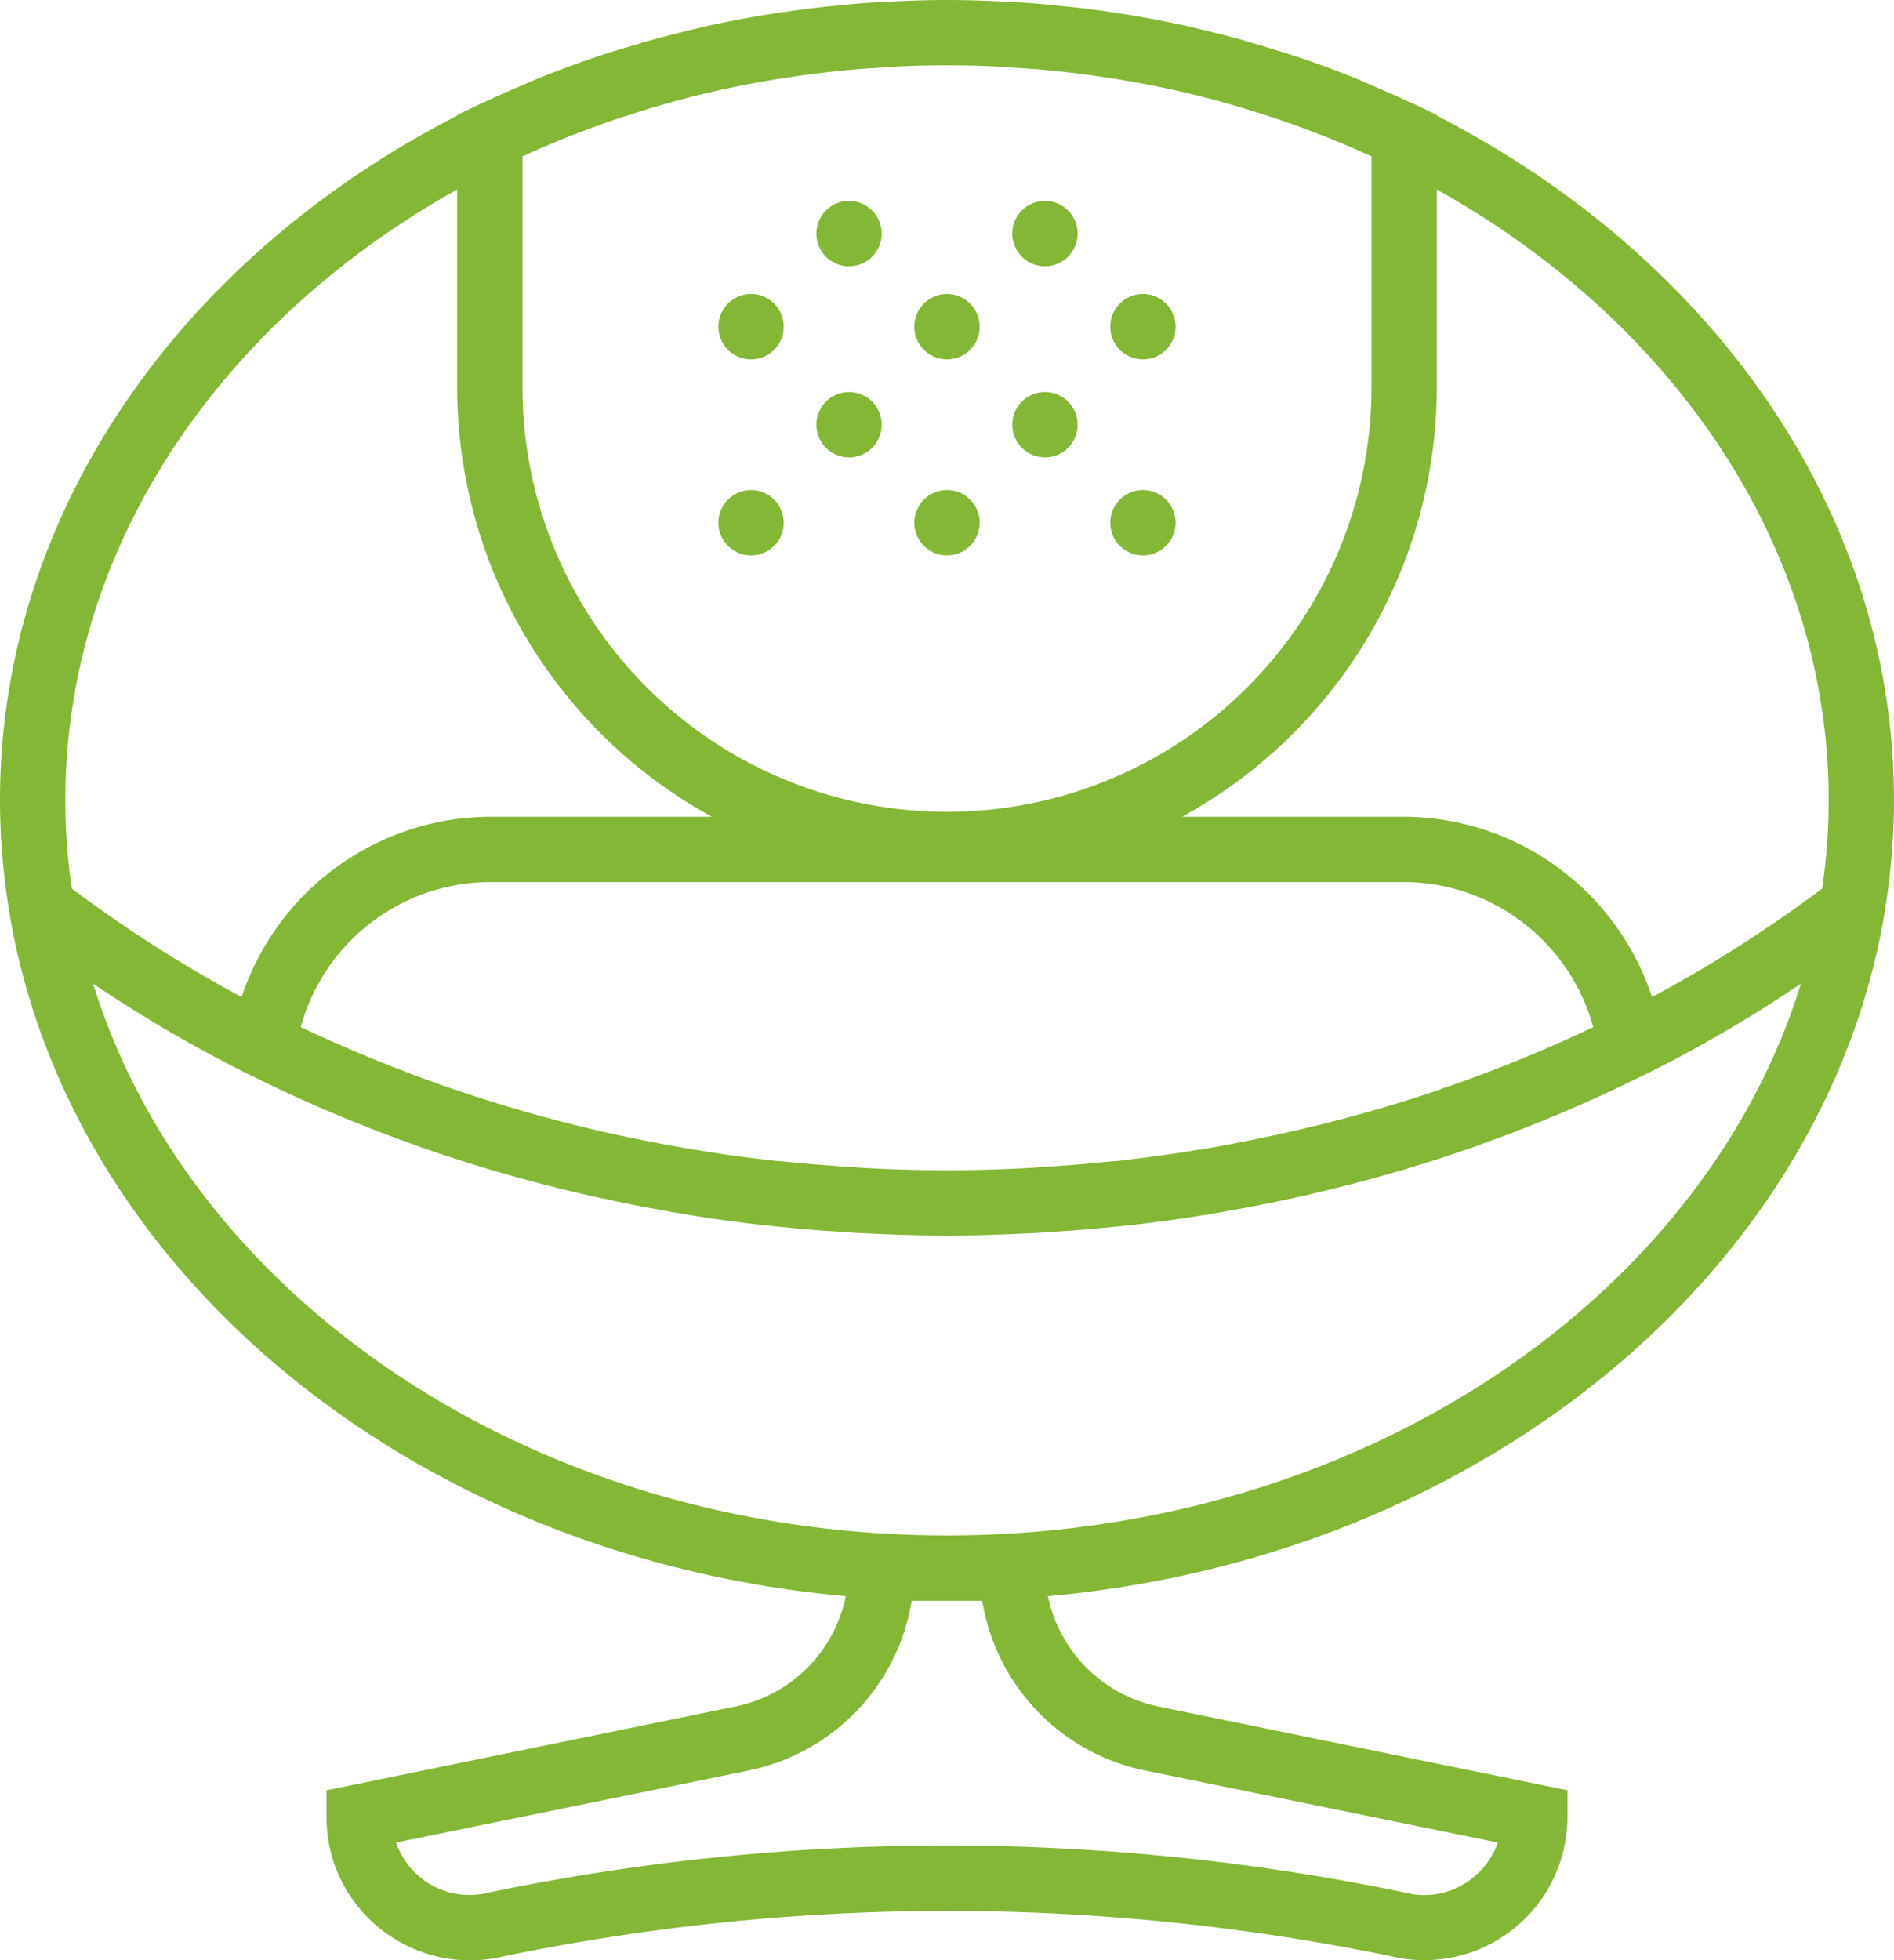
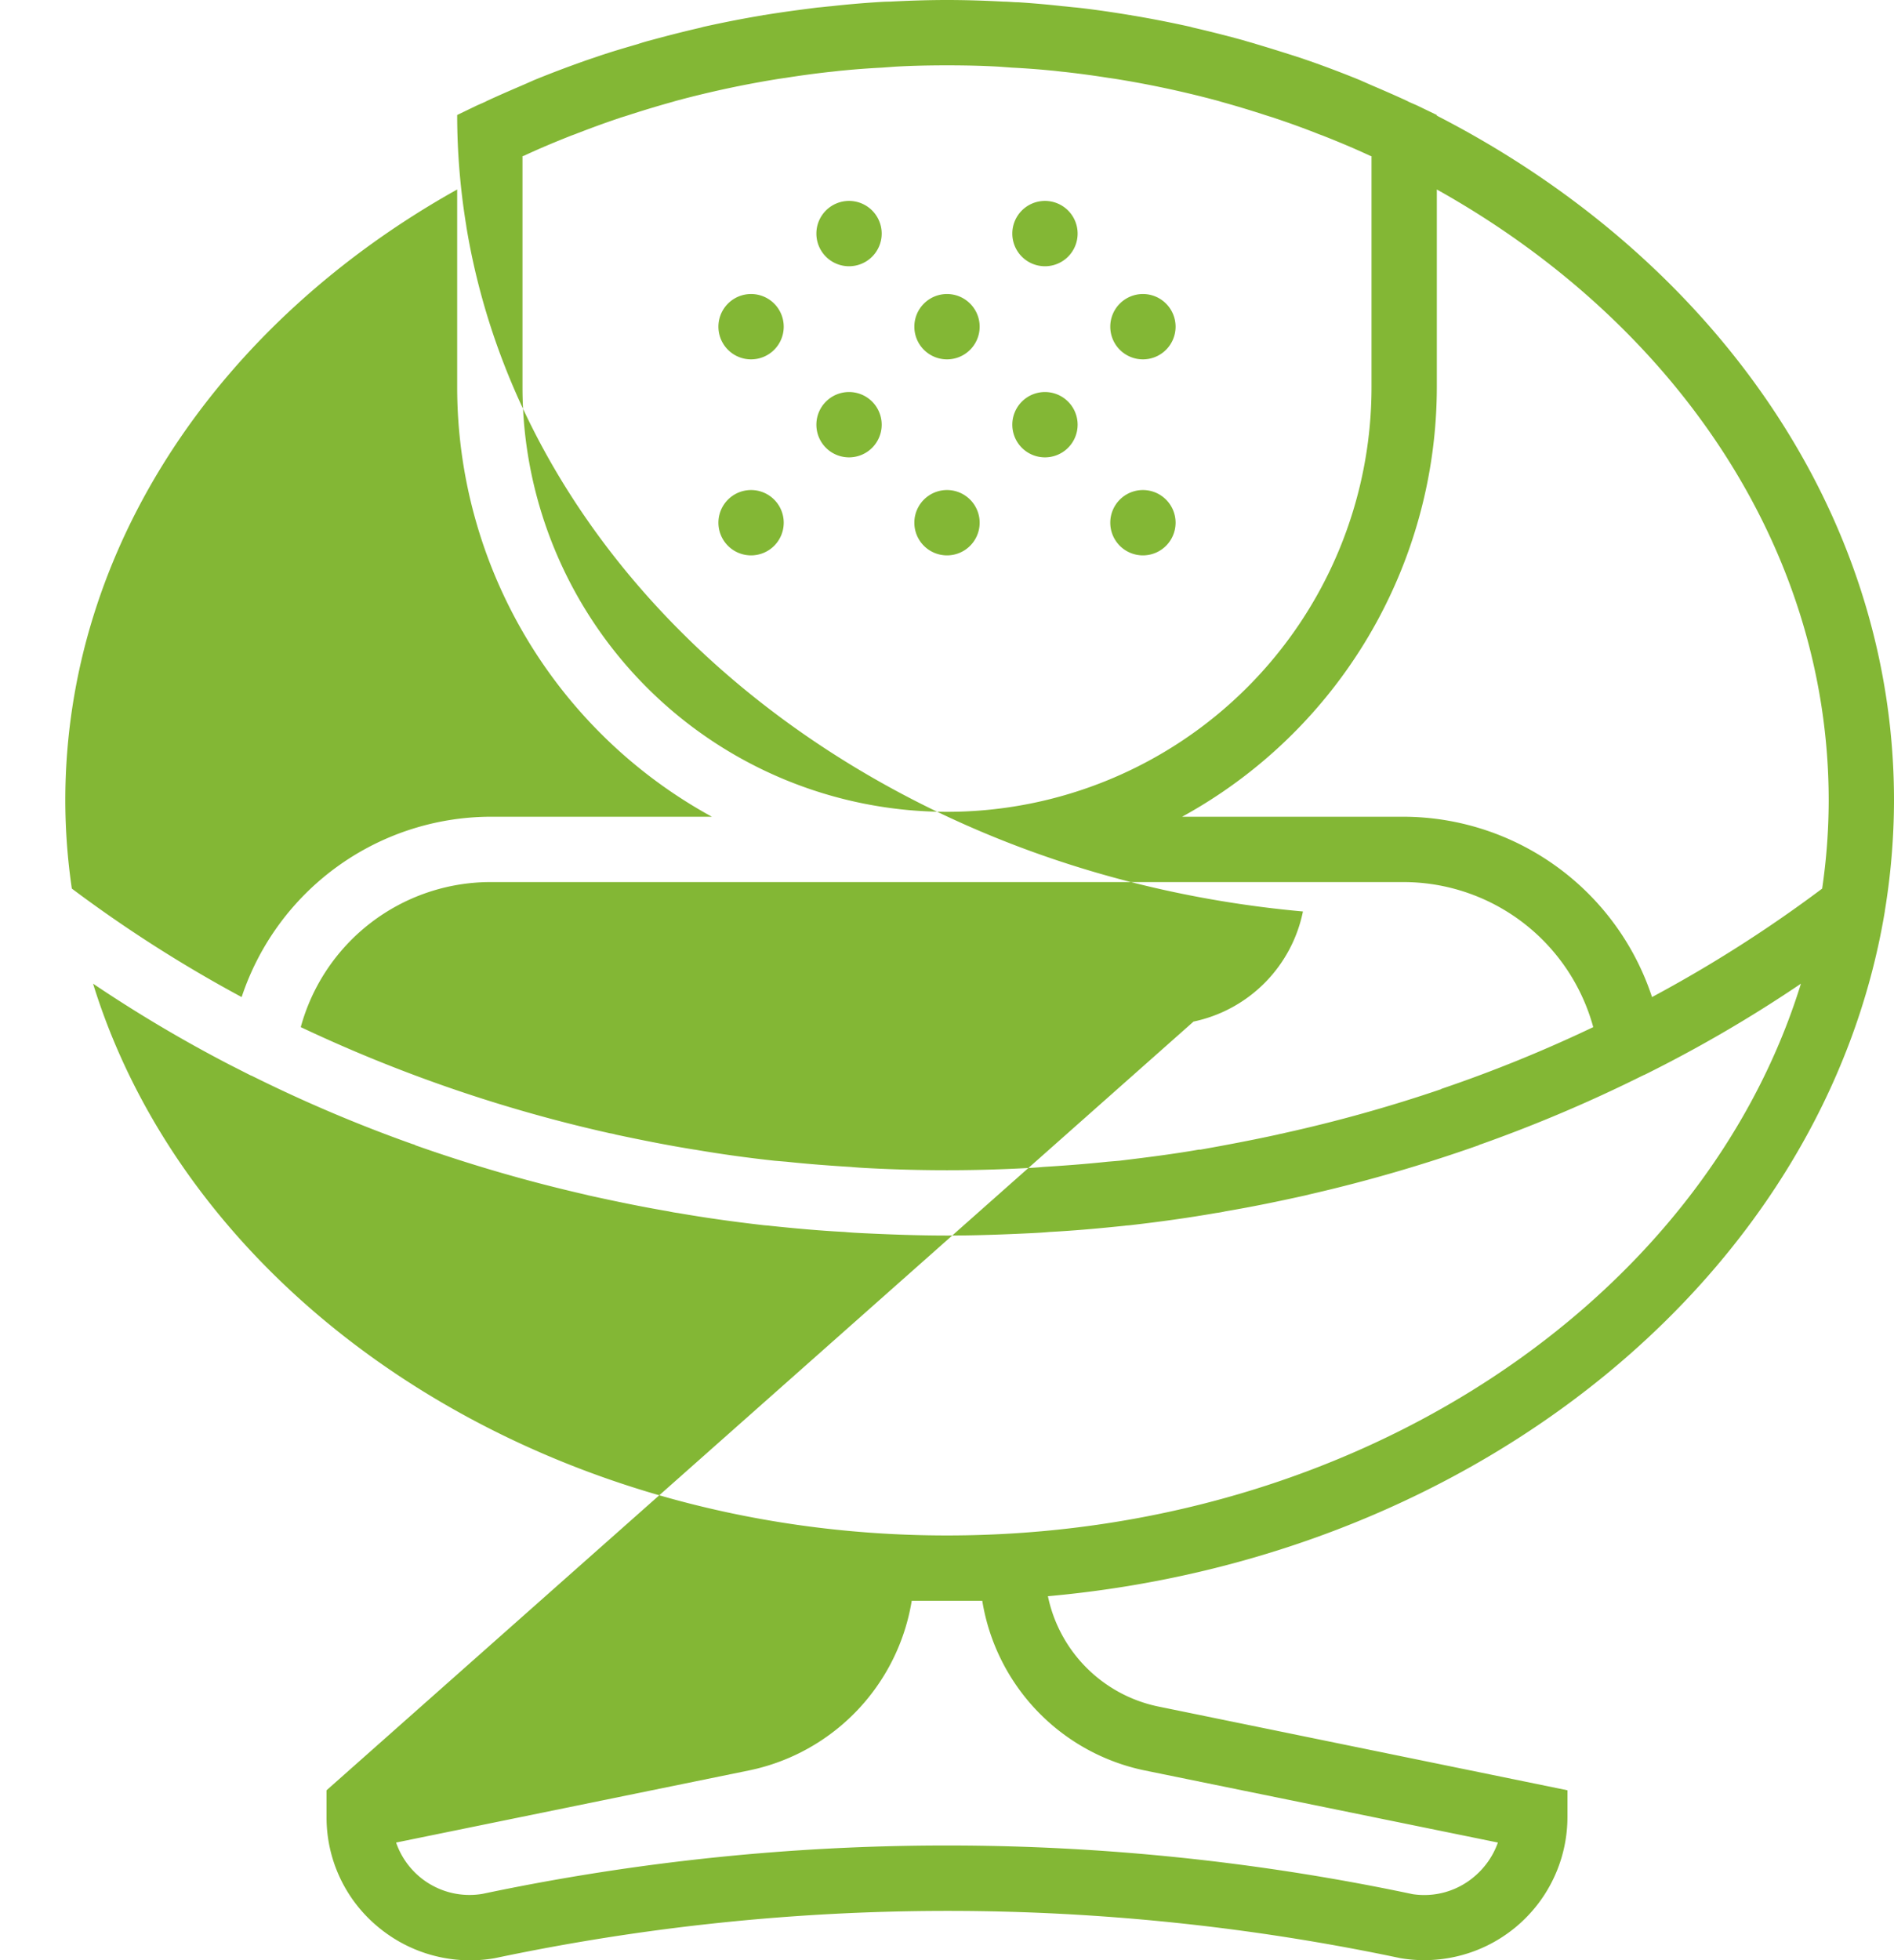
<svg xmlns="http://www.w3.org/2000/svg" width="58" height="60" viewBox="0 0 58 60">
  <defs>
    <style> .cls-1 { fill: #83b735; fill-rule: evenodd; } </style>
  </defs>
-   <path id="wood-layout-green-chair-4" class="cls-1" d="M4624.72,2291.88a21.022,21.022,0,0,0,.28-3.38c0-8.88-5.62-16.66-14-20.96v-0.02l-0.56-.27c-0.12-.06-0.24-0.1-0.35-0.16-0.3-.14-0.6-0.27-0.9-0.4-0.19-.08-0.37-0.16-0.55-0.24q-0.735-.3-1.5-0.57c-0.12-.04-0.23-0.08-0.35-0.12-0.44-.14-0.88-0.28-1.32-0.41-0.12-.04-0.25-0.07-0.37-0.11-0.51-.14-1.02-0.27-1.54-0.39-0.04-.01-0.08-0.02-0.11-0.03-0.59-.13-1.19-0.25-1.8-0.35a0.127,0.127,0,0,0-.06-0.01c-0.54-.09-1.09-0.17-1.63-0.23-0.14-.01-0.28-0.03-0.41-0.04-0.45-.05-0.9-0.09-1.36-0.12-0.15,0-.3-0.02-0.45-0.02-0.57-.03-1.15-0.05-1.74-0.05s-1.17.02-1.75,0.05c-0.14,0-.29.01-0.44,0.02-0.46.03-.91,0.07-1.36,0.12-0.13.01-.27,0.03-0.41,0.04-0.55.07-1.09,0.14-1.63,0.23a0.127,0.127,0,0,0-.06.01c-0.61.1-1.21,0.22-1.8,0.35l-0.11.03c-0.52.12-1.03,0.25-1.54,0.39-0.12.03-.25,0.07-0.37,0.11-0.45.13-.89,0.26-1.32,0.41-0.12.04-.24,0.08-0.35,0.12q-0.765.27-1.5,0.57c-0.18.08-.36,0.16-0.55,0.24-0.3.13-.6,0.26-0.9,0.4-0.11.06-.23,0.1-0.35,0.16l-0.56.27v0.02c-8.39,4.3-14,12.08-14,20.96a21.022,21.022,0,0,0,.28,3.38v0.01c1.82,11.06,12.41,19.78,25.62,20.97a4.327,4.327,0,0,1-3.35,3.37L4577,2318.8v0.82a4.345,4.345,0,0,0,1.55,3.34,4.4,4.4,0,0,0,3.6.98,67.175,67.175,0,0,1,27.74,0,4.386,4.386,0,0,0,5.11-4.32v-0.82l-12.56-2.57a4.354,4.354,0,0,1-3.35-3.37c13.22-1.19,23.8-9.91,25.63-20.97v-0.01Zm-1.72-3.38a18.658,18.658,0,0,1-.2,2.7,40.712,40.712,0,0,1-5.21,3.32A8.035,8.035,0,0,0,4610,2289h-6.8a15.014,15.014,0,0,0,7.8-13.15v-6.05C4618.23,2273.84,4623,2280.72,4623,2288.5Zm-11.87,8.84a45.2,45.2,0,0,1-4.79,1.34c-0.07.02-.15,0.03-0.22,0.05-0.78.17-1.57,0.32-2.36,0.46h-0.05c-0.8.14-1.61,0.24-2.43,0.34l-0.36.03c-0.66.07-1.32,0.12-1.98,0.16-0.2.02-.4,0.03-0.6,0.04q-1.17.06-2.34,0.06c-0.78,0-1.57-.02-2.35-0.06-0.19-.01-0.39-0.02-0.59-0.04-0.66-.04-1.32-0.09-1.98-0.16l-0.36-.03c-0.82-.09-1.63-0.2-2.44-0.34h-0.01c-0.81-.13-1.61-0.29-2.41-0.46a1.163,1.163,0,0,0-.18-0.04,45.258,45.258,0,0,1-9.47-3.25A6.03,6.03,0,0,1,4582,2291h28a6.03,6.03,0,0,1,5.79,4.44,42.694,42.694,0,0,1-4.65,1.89ZM4583,2268.78a0.227,0.227,0,0,1,.04-0.01c0.47-.22.95-0.42,1.43-0.61,0.05-.02.11-0.04,0.16-0.06,0.44-.17.87-0.33,1.32-0.48,0.08-.03.16-0.05,0.25-0.08,0.46-.15.92-0.29,1.39-0.42l0.1-.03a30.985,30.985,0,0,1,3.18-.68l0.21-.03c0.44-.07.89-0.13,1.34-0.18,0.12-.01.25-0.03,0.38-0.04,0.4-.04.81-0.07,1.21-0.09l0.41-.03c0.52-.03,1.05-0.04,1.58-0.04s1.06,0.01,1.58.04l0.41,0.03c0.4,0.02.81,0.05,1.21,0.09,0.13,0.01.26,0.03,0.38,0.04,0.45,0.05.9,0.11,1.34,0.18l0.21,0.03a30.985,30.985,0,0,1,3.18.68l0.1,0.03c0.47,0.13.93,0.27,1.39,0.42,0.09,0.03.17,0.05,0.25,0.08q0.675,0.225,1.32.48c0.05,0.02.11,0.04,0.16,0.06,0.48,0.19.96,0.39,1.43,0.61,0.01,0,.03.01,0.04,0.01v7.07a13,13,0,1,1-26,0v-7.07Zm-2,1.02v6.05a14.994,14.994,0,0,0,7.8,13.15H4582a8.057,8.057,0,0,0-7.6,5.52,41.307,41.307,0,0,1-5.2-3.32,18.658,18.658,0,0,1-.2-2.7C4569,2280.72,4573.77,2273.84,4581,2269.8Zm16.08,43.2a6.338,6.338,0,0,0,4.96,5.19l10.83,2.21a2.417,2.417,0,0,1-.72,1.04,2.361,2.361,0,0,1-1.89.54,69.018,69.018,0,0,0-28.48-.01,2.376,2.376,0,0,1-2.65-1.57l10.82-2.21a6.349,6.349,0,0,0,4.97-5.19h2.16Zm-1.08-2c-12.57,0-23.15-7.19-26.15-16.89a42.568,42.568,0,0,0,4.18,2.48h0l0.65,0.33c0.01,0,.02.01,0.03,0.01a44.554,44.554,0,0,0,4.92,2.09,0.3,0.3,0,0,1,.1.04,47.212,47.212,0,0,0,5.17,1.5l0.12,0.03c0.82,0.18,1.63.35,2.46,0.49a2.741,2.741,0,0,0,.28.05c0.86,0.15,1.73.27,2.6,0.37,0.07,0.01.14,0.01,0.21,0.02,0.76,0.08,1.52.15,2.29,0.19,0.21,0.02.41,0.03,0.62,0.04,0.84,0.04,1.68.07,2.52,0.07s1.69-.03,2.52-0.07c0.21-.01.41-0.02,0.62-0.04,0.77-.04,1.53-0.11,2.3-0.19,0.06-.01.13-0.01,0.2-0.02,0.87-.1,1.74-0.22,2.6-0.37a2.741,2.741,0,0,0,.28-0.05c0.83-.14,1.65-0.31,2.46-0.49l0.12-.03a47.212,47.212,0,0,0,5.17-1.5,0.418,0.418,0,0,1,.1-0.04,44.554,44.554,0,0,0,4.92-2.09,0.142,0.142,0,0,0,.04-0.02l0.03-.01a41.294,41.294,0,0,0,4.79-2.79C4619.15,2303.81,4608.56,2311,4596,2311Zm-6-38a1,1,0,1,1-1,1A1,1,0,0,1,4590,2273Zm6,0a1,1,0,1,1-1,1A1,1,0,0,1,4596,2273Zm-6,6a1,1,0,1,1-1,1A1,1,0,0,1,4590,2279Zm6,0a1,1,0,1,1-1,1A1,1,0,0,1,4596,2279Zm-3-3a1,1,0,1,1-1,1A1,1,0,0,1,4593,2276Zm6,0a1,1,0,1,1-1,1A1,1,0,0,1,4599,2276Zm-6-5.85a1,1,0,1,1-1,1A1,1,0,0,1,4593,2270.15Zm6,0a1,1,0,1,1-1,1A1,1,0,0,1,4599,2270.15Zm3,2.85a1,1,0,1,1-1,1A1,1,0,0,1,4602,2273Zm0,6a1,1,0,1,1-1,1A1,1,0,0,1,4602,2279Z" transform="translate(-4567 -2264)" />
+   <path id="wood-layout-green-chair-4" class="cls-1" d="M4624.72,2291.88a21.022,21.022,0,0,0,.28-3.38c0-8.88-5.62-16.66-14-20.96v-0.02l-0.56-.27c-0.12-.06-0.24-0.1-0.35-0.16-0.3-.14-0.6-0.27-0.9-0.4-0.19-.08-0.37-0.16-0.55-0.24q-0.735-.3-1.5-0.57c-0.12-.04-0.23-0.08-0.35-0.12-0.44-.14-0.88-0.28-1.32-0.41-0.12-.04-0.25-0.07-0.37-0.11-0.51-.14-1.02-0.27-1.54-0.39-0.04-.01-0.08-0.02-0.11-0.03-0.59-.13-1.19-0.25-1.8-0.35a0.127,0.127,0,0,0-.06-0.01c-0.54-.09-1.09-0.17-1.63-0.23-0.14-.01-0.28-0.03-0.41-0.04-0.45-.05-0.9-0.09-1.36-0.12-0.15,0-.3-0.02-0.45-0.02-0.57-.03-1.15-0.05-1.74-0.05s-1.17.02-1.75,0.05c-0.14,0-.29.01-0.44,0.02-0.46.03-.91,0.07-1.36,0.12-0.13.01-.27,0.03-0.41,0.04-0.55.07-1.09,0.14-1.63,0.23a0.127,0.127,0,0,0-.06.01c-0.61.1-1.21,0.22-1.8,0.35l-0.11.03c-0.52.12-1.03,0.25-1.54,0.39-0.12.03-.25,0.07-0.37,0.11-0.45.13-.89,0.26-1.32,0.41-0.12.04-.24,0.08-0.35,0.12q-0.765.27-1.5,0.57c-0.18.08-.36,0.16-0.55,0.24-0.3.13-.6,0.26-0.9,0.4-0.11.06-.23,0.1-0.35,0.16l-0.56.27v0.02a21.022,21.022,0,0,0,.28,3.38v0.01c1.82,11.06,12.41,19.78,25.62,20.97a4.327,4.327,0,0,1-3.35,3.37L4577,2318.8v0.82a4.345,4.345,0,0,0,1.55,3.34,4.4,4.4,0,0,0,3.6.98,67.175,67.175,0,0,1,27.74,0,4.386,4.386,0,0,0,5.11-4.32v-0.82l-12.56-2.57a4.354,4.354,0,0,1-3.35-3.37c13.22-1.19,23.8-9.91,25.63-20.97v-0.01Zm-1.72-3.38a18.658,18.658,0,0,1-.2,2.7,40.712,40.712,0,0,1-5.21,3.32A8.035,8.035,0,0,0,4610,2289h-6.8a15.014,15.014,0,0,0,7.8-13.15v-6.05C4618.23,2273.84,4623,2280.72,4623,2288.5Zm-11.87,8.84a45.2,45.2,0,0,1-4.79,1.34c-0.07.02-.15,0.03-0.22,0.05-0.78.17-1.57,0.32-2.36,0.46h-0.05c-0.8.14-1.61,0.24-2.43,0.34l-0.36.03c-0.66.07-1.32,0.12-1.98,0.16-0.2.02-.4,0.03-0.6,0.04q-1.17.06-2.34,0.06c-0.78,0-1.57-.02-2.35-0.06-0.19-.01-0.39-0.02-0.59-0.04-0.66-.04-1.32-0.09-1.98-0.16l-0.36-.03c-0.82-.09-1.63-0.2-2.44-0.34h-0.01c-0.81-.13-1.61-0.29-2.41-0.46a1.163,1.163,0,0,0-.18-0.04,45.258,45.258,0,0,1-9.47-3.25A6.03,6.03,0,0,1,4582,2291h28a6.03,6.03,0,0,1,5.79,4.44,42.694,42.694,0,0,1-4.65,1.89ZM4583,2268.78a0.227,0.227,0,0,1,.04-0.01c0.47-.22.95-0.42,1.43-0.61,0.05-.02.11-0.04,0.16-0.06,0.44-.17.87-0.33,1.32-0.48,0.08-.03.16-0.05,0.25-0.08,0.46-.15.92-0.29,1.39-0.42l0.1-.03a30.985,30.985,0,0,1,3.18-.68l0.21-.03c0.44-.07.89-0.13,1.34-0.18,0.12-.01.25-0.03,0.38-0.04,0.4-.04.81-0.07,1.21-0.09l0.41-.03c0.52-.03,1.05-0.04,1.58-0.04s1.06,0.01,1.58.04l0.41,0.03c0.4,0.02.81,0.05,1.21,0.09,0.13,0.01.26,0.03,0.38,0.04,0.45,0.05.9,0.11,1.34,0.18l0.21,0.03a30.985,30.985,0,0,1,3.18.68l0.1,0.03c0.47,0.13.93,0.27,1.39,0.42,0.09,0.03.17,0.05,0.25,0.08q0.675,0.225,1.32.48c0.05,0.02.11,0.04,0.16,0.06,0.48,0.19.96,0.39,1.43,0.61,0.01,0,.03.01,0.04,0.01v7.07a13,13,0,1,1-26,0v-7.07Zm-2,1.02v6.05a14.994,14.994,0,0,0,7.8,13.15H4582a8.057,8.057,0,0,0-7.6,5.52,41.307,41.307,0,0,1-5.2-3.32,18.658,18.658,0,0,1-.2-2.7C4569,2280.72,4573.77,2273.84,4581,2269.8Zm16.08,43.2a6.338,6.338,0,0,0,4.96,5.19l10.83,2.21a2.417,2.417,0,0,1-.72,1.04,2.361,2.361,0,0,1-1.89.54,69.018,69.018,0,0,0-28.48-.01,2.376,2.376,0,0,1-2.65-1.57l10.82-2.21a6.349,6.349,0,0,0,4.97-5.19h2.16Zm-1.08-2c-12.57,0-23.15-7.19-26.15-16.89a42.568,42.568,0,0,0,4.18,2.48h0l0.65,0.33c0.01,0,.02.01,0.03,0.01a44.554,44.554,0,0,0,4.92,2.09,0.3,0.3,0,0,1,.1.04,47.212,47.212,0,0,0,5.17,1.5l0.12,0.03c0.82,0.18,1.63.35,2.46,0.49a2.741,2.741,0,0,0,.28.05c0.86,0.15,1.73.27,2.6,0.37,0.07,0.01.14,0.01,0.21,0.02,0.76,0.08,1.52.15,2.29,0.19,0.21,0.02.41,0.03,0.62,0.04,0.84,0.04,1.68.07,2.52,0.07s1.69-.03,2.52-0.07c0.21-.01.41-0.02,0.62-0.04,0.77-.04,1.53-0.11,2.3-0.19,0.06-.01.13-0.01,0.2-0.02,0.87-.1,1.74-0.22,2.6-0.37a2.741,2.741,0,0,0,.28-0.05c0.83-.14,1.65-0.31,2.46-0.49l0.12-.03a47.212,47.212,0,0,0,5.17-1.5,0.418,0.418,0,0,1,.1-0.04,44.554,44.554,0,0,0,4.92-2.09,0.142,0.142,0,0,0,.04-0.02l0.03-.01a41.294,41.294,0,0,0,4.79-2.79C4619.15,2303.81,4608.56,2311,4596,2311Zm-6-38a1,1,0,1,1-1,1A1,1,0,0,1,4590,2273Zm6,0a1,1,0,1,1-1,1A1,1,0,0,1,4596,2273Zm-6,6a1,1,0,1,1-1,1A1,1,0,0,1,4590,2279Zm6,0a1,1,0,1,1-1,1A1,1,0,0,1,4596,2279Zm-3-3a1,1,0,1,1-1,1A1,1,0,0,1,4593,2276Zm6,0a1,1,0,1,1-1,1A1,1,0,0,1,4599,2276Zm-6-5.85a1,1,0,1,1-1,1A1,1,0,0,1,4593,2270.15Zm6,0a1,1,0,1,1-1,1A1,1,0,0,1,4599,2270.15Zm3,2.85a1,1,0,1,1-1,1A1,1,0,0,1,4602,2273Zm0,6a1,1,0,1,1-1,1A1,1,0,0,1,4602,2279Z" transform="translate(-4567 -2264)" />
</svg>